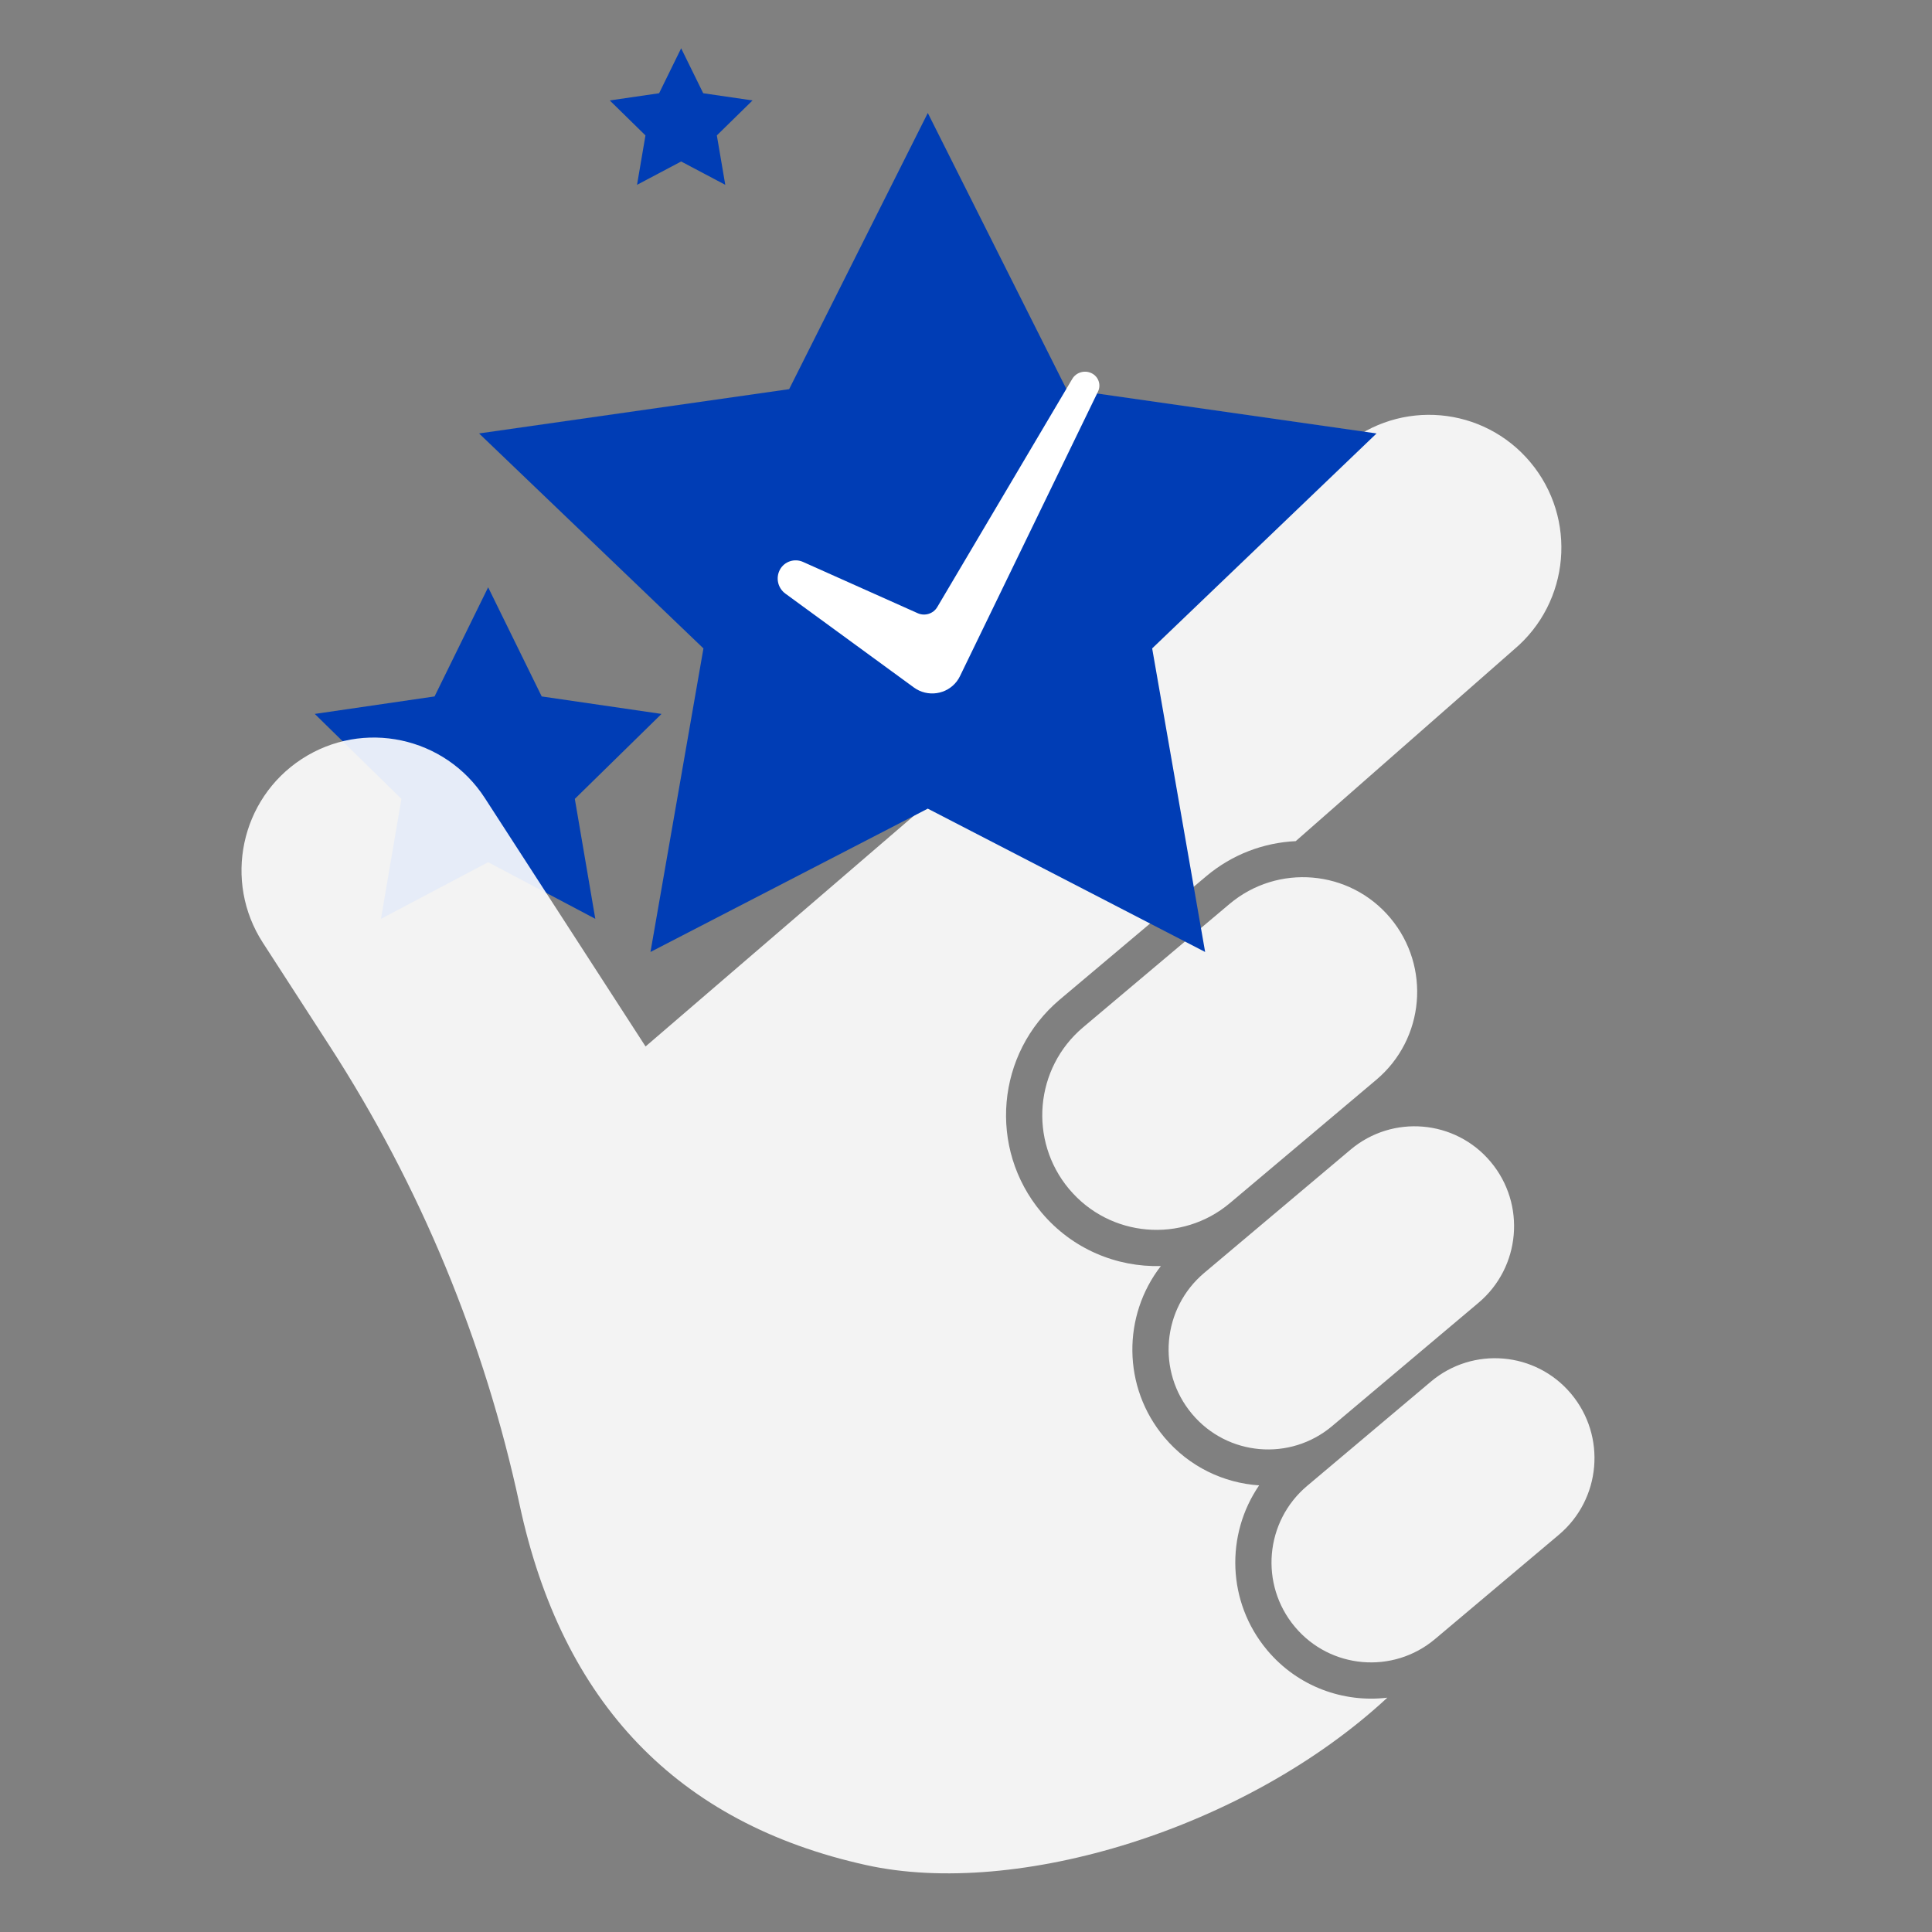
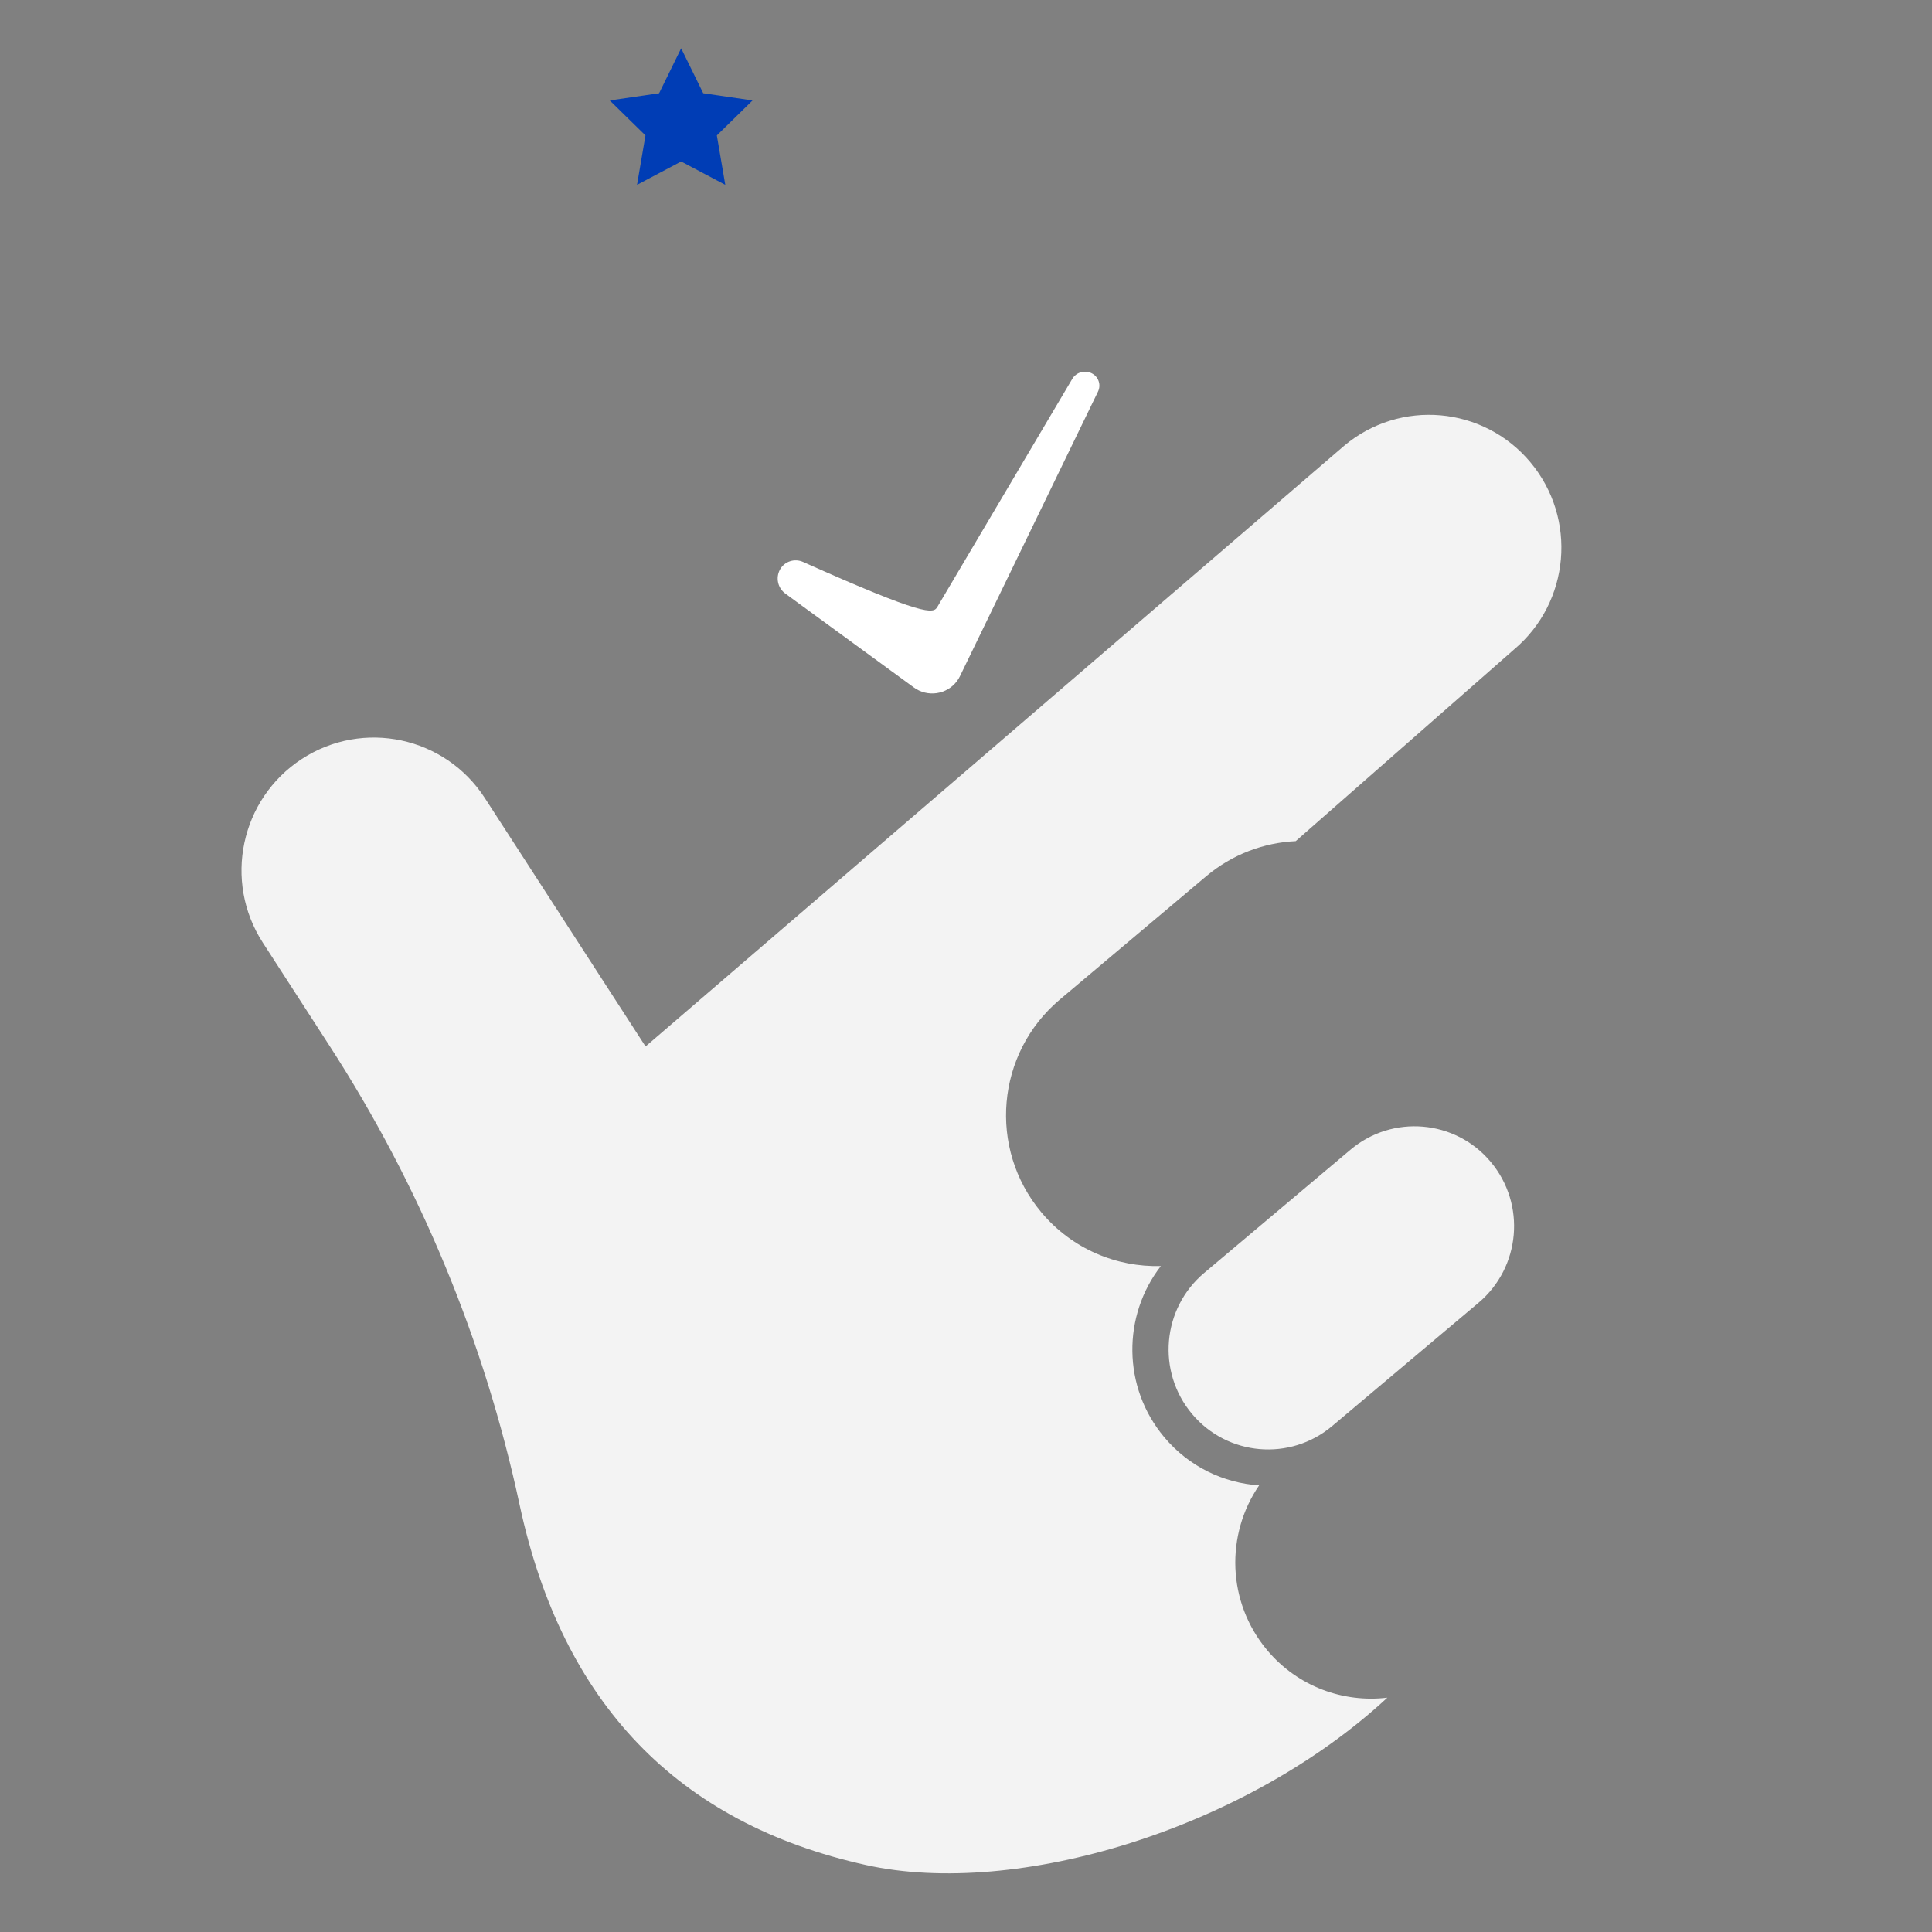
<svg xmlns="http://www.w3.org/2000/svg" width="80px" height="80px" viewBox="0 0 80 80" version="1.1">
  <rect x="0" y="0" width="80" height="80" fill="#808080" stroke="none" />
  <title>assets/effortless_desktop3</title>
  <desc>Created with Sketch.</desc>
  <g id="assets/effortless_desktop3" stroke="none" stroke-width="1" fill="none" fill-rule="evenodd">
-     <polygon id="Star" fill="#003DB5" points="20.213 35.701 15.776 38.046 16.623 33.08 13.034 29.562 17.994 28.838 20.213 24.319 22.431 28.838 27.392 29.562 23.802 33.08 24.65 38.046" />
    <path d="M53.653,34.83 C52.336,34.892 51.029,35.372 49.944,36.286 L43.886,41.388 C41.248,43.611 40.903,47.548 43.116,50.195 C43.123,50.204 43.123,50.204 43.131,50.213 C44.402,51.722 46.238,52.475 48.069,52.424 C46.477,54.478 46.47,57.431 48.204,59.505 C48.211,59.513 48.211,59.513 48.217,59.521 C49.241,60.736 50.669,61.408 52.138,61.506 C50.741,63.543 50.805,66.337 52.466,68.324 C52.472,68.332 52.472,68.332 52.479,68.34 C53.745,69.843 55.632,70.515 57.447,70.297 C51.586,75.732 42.104,78.61 35.863,77.228 C28.061,75.502 23.278,70.528 21.515,62.306 C20.065,55.544 17.397,49.103 13.64,43.297 L10.885,39.037 C9.236,36.489 9.958,33.083 12.496,31.428 C15.034,29.774 18.428,30.498 20.076,33.045 L26.731,43.332 C26.753,43.312 26.776,43.293 26.8,43.273 L55.652,18.464 C57.97,16.511 61.426,16.815 63.371,19.142 C65.317,21.469 65.014,24.938 62.696,26.891 L53.653,34.83 Z" id="Combined-Shape" fill="#FFFFFF" opacity="0.9" />
-     <path d="M44.266,49.233 C44.272,49.239 44.272,49.239 44.278,49.246 C45.958,51.241 48.936,51.496 50.93,49.816 L56.988,44.713 C58.994,43.023 59.256,40.029 57.574,38.016 C57.568,38.009 57.568,38.009 57.563,38.003 C55.883,36.008 52.904,35.753 50.91,37.433 L44.852,42.536 C42.846,44.226 42.584,47.22 44.266,49.233 Z" id="Path" fill="#FFFFFF" fill-rule="nonzero" opacity="0.9" />
    <path d="M49.355,58.543 C49.36,58.549 49.36,58.549 49.365,58.555 C50.828,60.293 53.423,60.515 55.161,59.051 L61.219,53.948 C62.967,52.476 63.195,49.866 61.729,48.113 C61.724,48.107 61.724,48.107 61.719,48.101 C60.256,46.363 57.661,46.141 55.923,47.605 L49.865,52.707 C48.117,54.18 47.889,56.789 49.355,58.543 Z" id="Path" fill="#FFFFFF" fill-rule="nonzero" opacity="0.9" />
-     <path d="M51.855,62.556 C51.855,62.564 51.855,62.564 51.855,62.572 C51.859,64.843 53.704,66.681 55.976,66.677 L62.678,66.665 C64.964,66.66 66.816,64.808 66.82,62.522 C66.82,62.515 66.82,62.515 66.82,62.507 C66.816,60.235 64.97,58.397 62.699,58.401 L55.997,58.414 C53.711,58.418 51.859,60.27 51.855,62.556 Z" id="Path" fill="#FFFFFF" fill-rule="nonzero" opacity="0.9" transform="translate(59.337, 62.539) rotate(-40) translate(-59.337, -62.539) " />
    <polygon id="Star-Copy" fill="#003DB5" points="28.205 6.687 26.378 7.653 26.727 5.607 25.249 4.159 27.292 3.861 28.205 2 29.119 3.861 31.161 4.159 29.683 5.607 30.032 7.653" />
    <g id="Group-11" transform="translate(18.881, 4.678)">
-       <polygon id="Star" fill="#003DB5" points="19.537 28.806 8.054 34.741 10.247 22.171 0.956 13.27 13.796 11.436 19.537 6.03961325e-14 25.279 11.436 38.119 13.27 28.828 22.171 31.021 34.741" />
-       <path d="M13.642,19.904 C13.325,19.673 13.229,19.247 13.417,18.905 C13.601,18.57 14.018,18.432 14.37,18.59 L19.118,20.713 C19.415,20.846 19.766,20.736 19.93,20.458 L25.519,11.012 C25.681,10.738 26.031,10.635 26.319,10.776 C26.604,10.916 26.722,11.253 26.585,11.536 L20.867,23.325 C20.831,23.398 20.789,23.467 20.74,23.532 C20.321,24.086 19.525,24.201 18.962,23.79 L13.642,19.904 Z" id="Path-5-Copy-3" fill="#FFFFFF" />
+       <path d="M13.642,19.904 C13.325,19.673 13.229,19.247 13.417,18.905 C13.601,18.57 14.018,18.432 14.37,18.59 C19.415,20.846 19.766,20.736 19.93,20.458 L25.519,11.012 C25.681,10.738 26.031,10.635 26.319,10.776 C26.604,10.916 26.722,11.253 26.585,11.536 L20.867,23.325 C20.831,23.398 20.789,23.467 20.74,23.532 C20.321,24.086 19.525,24.201 18.962,23.79 L13.642,19.904 Z" id="Path-5-Copy-3" fill="#FFFFFF" />
    </g>
  </g>
</svg>